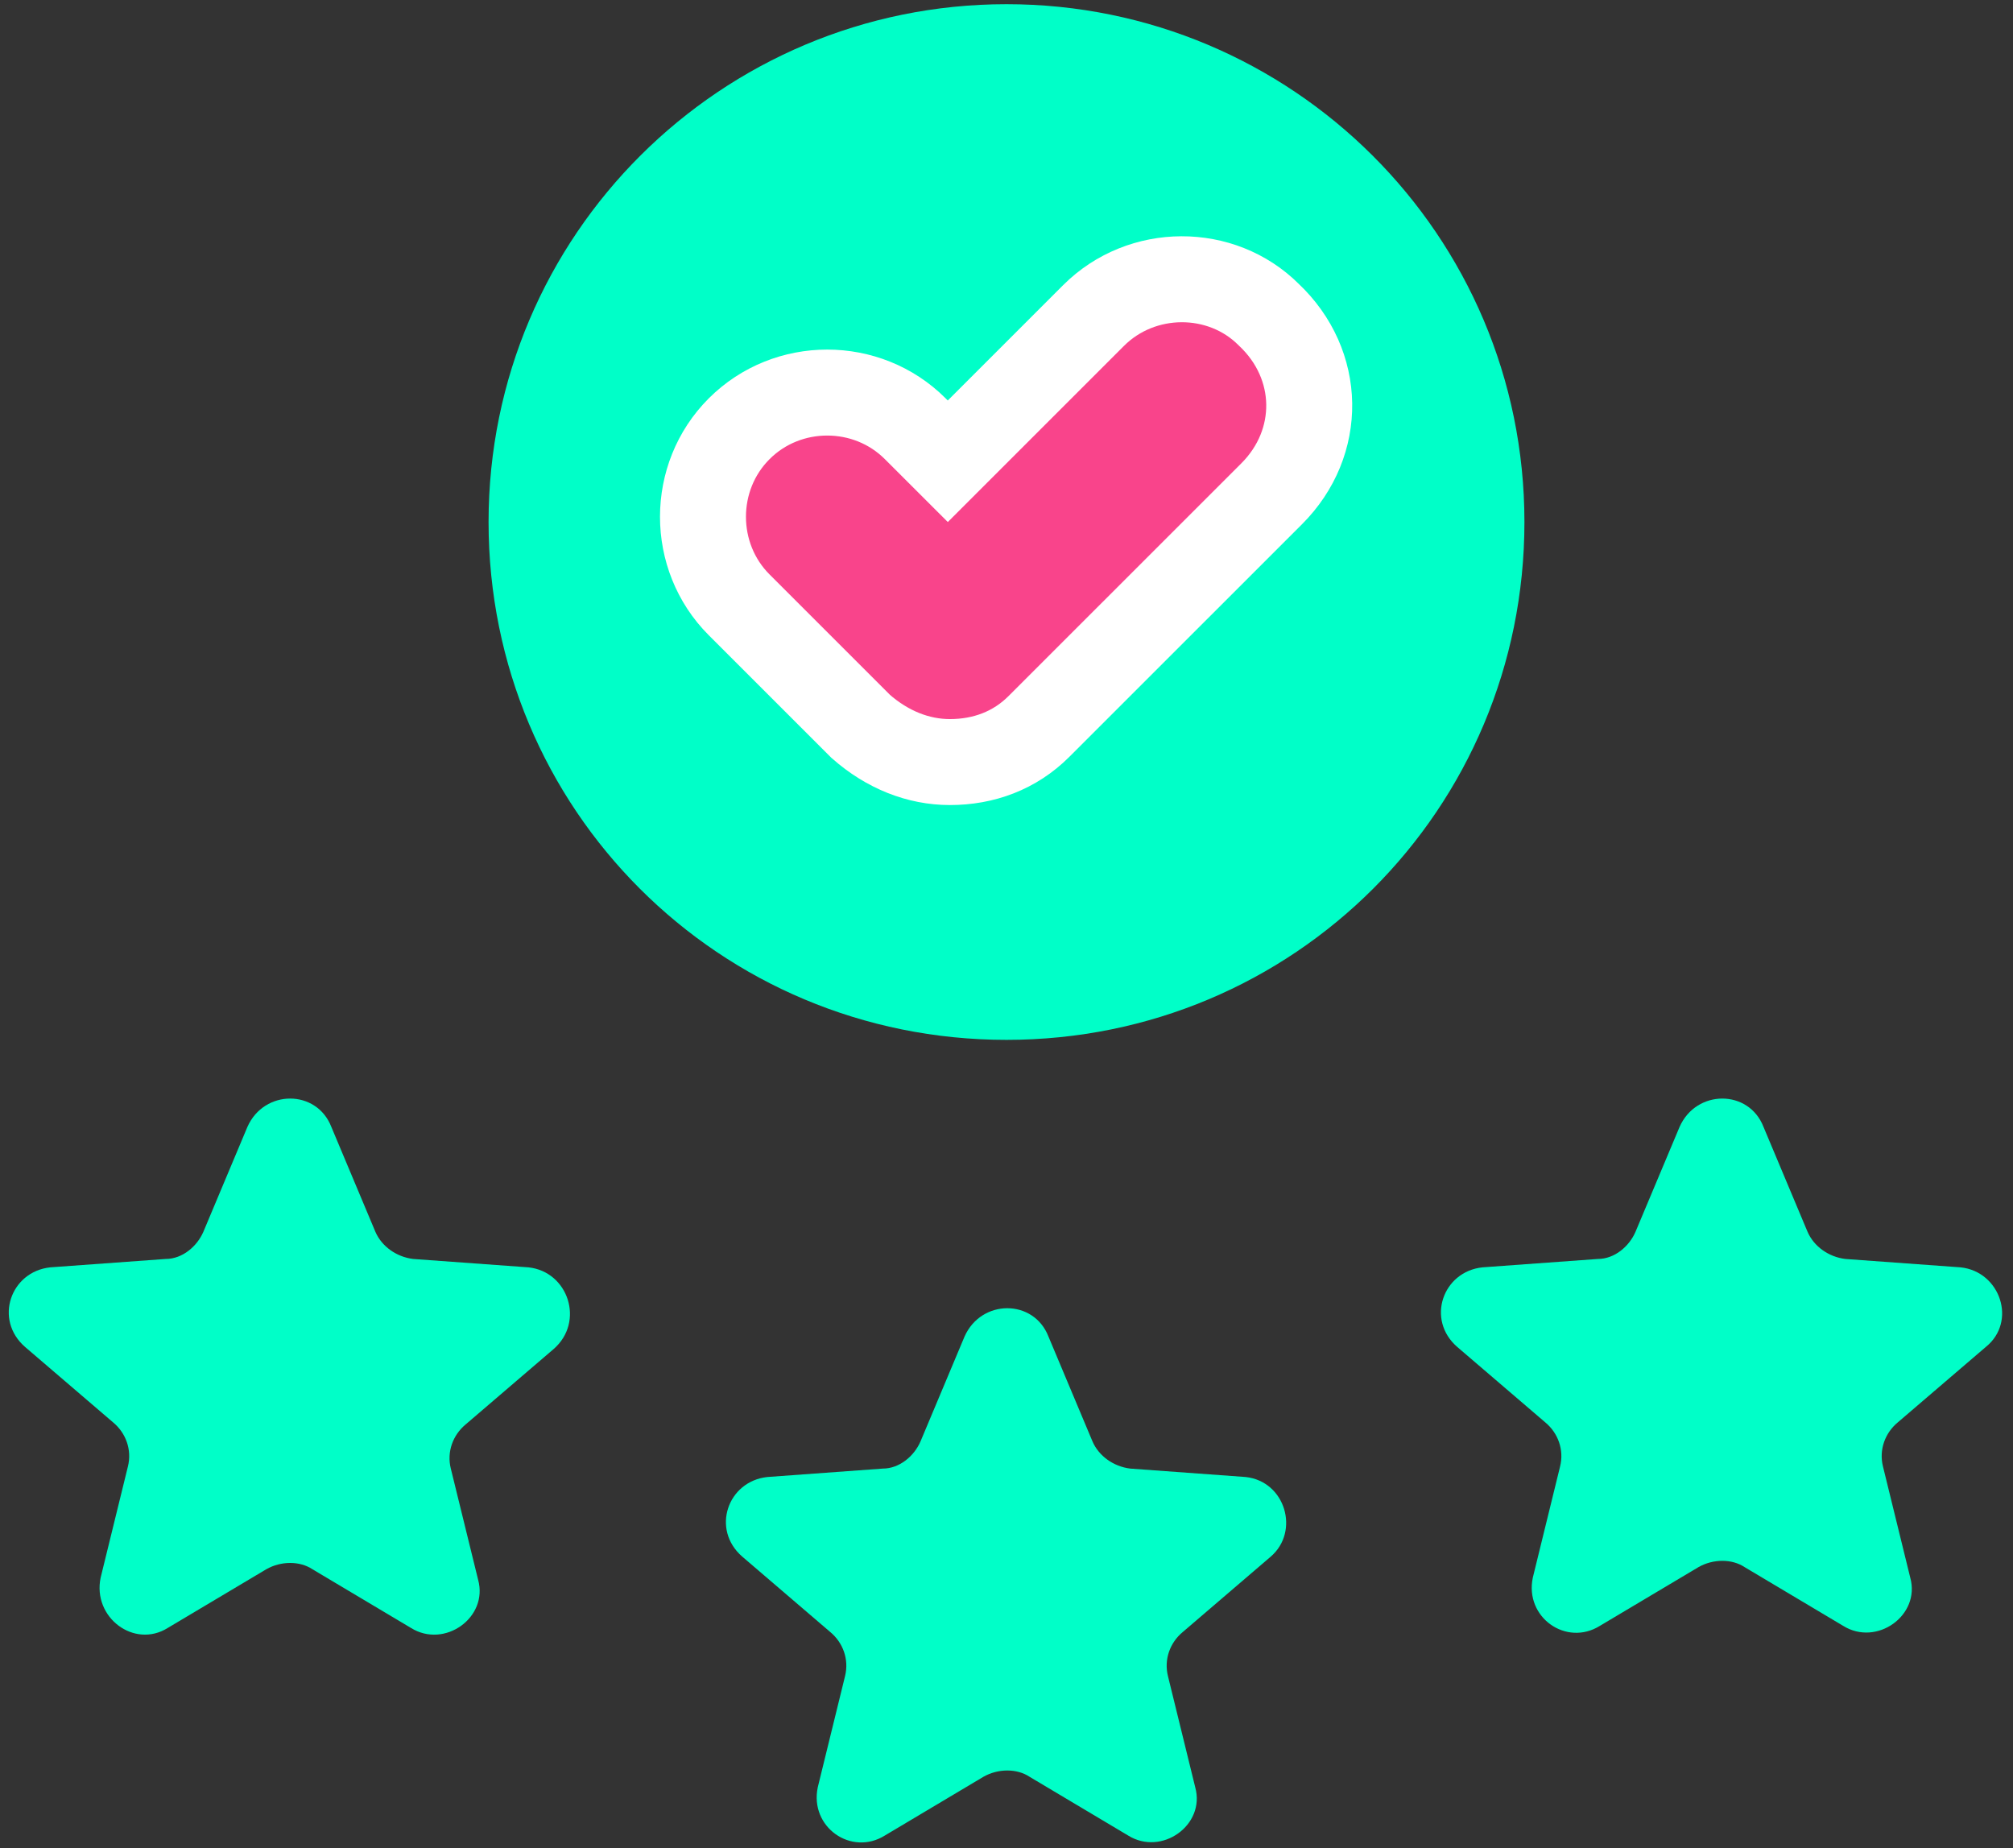
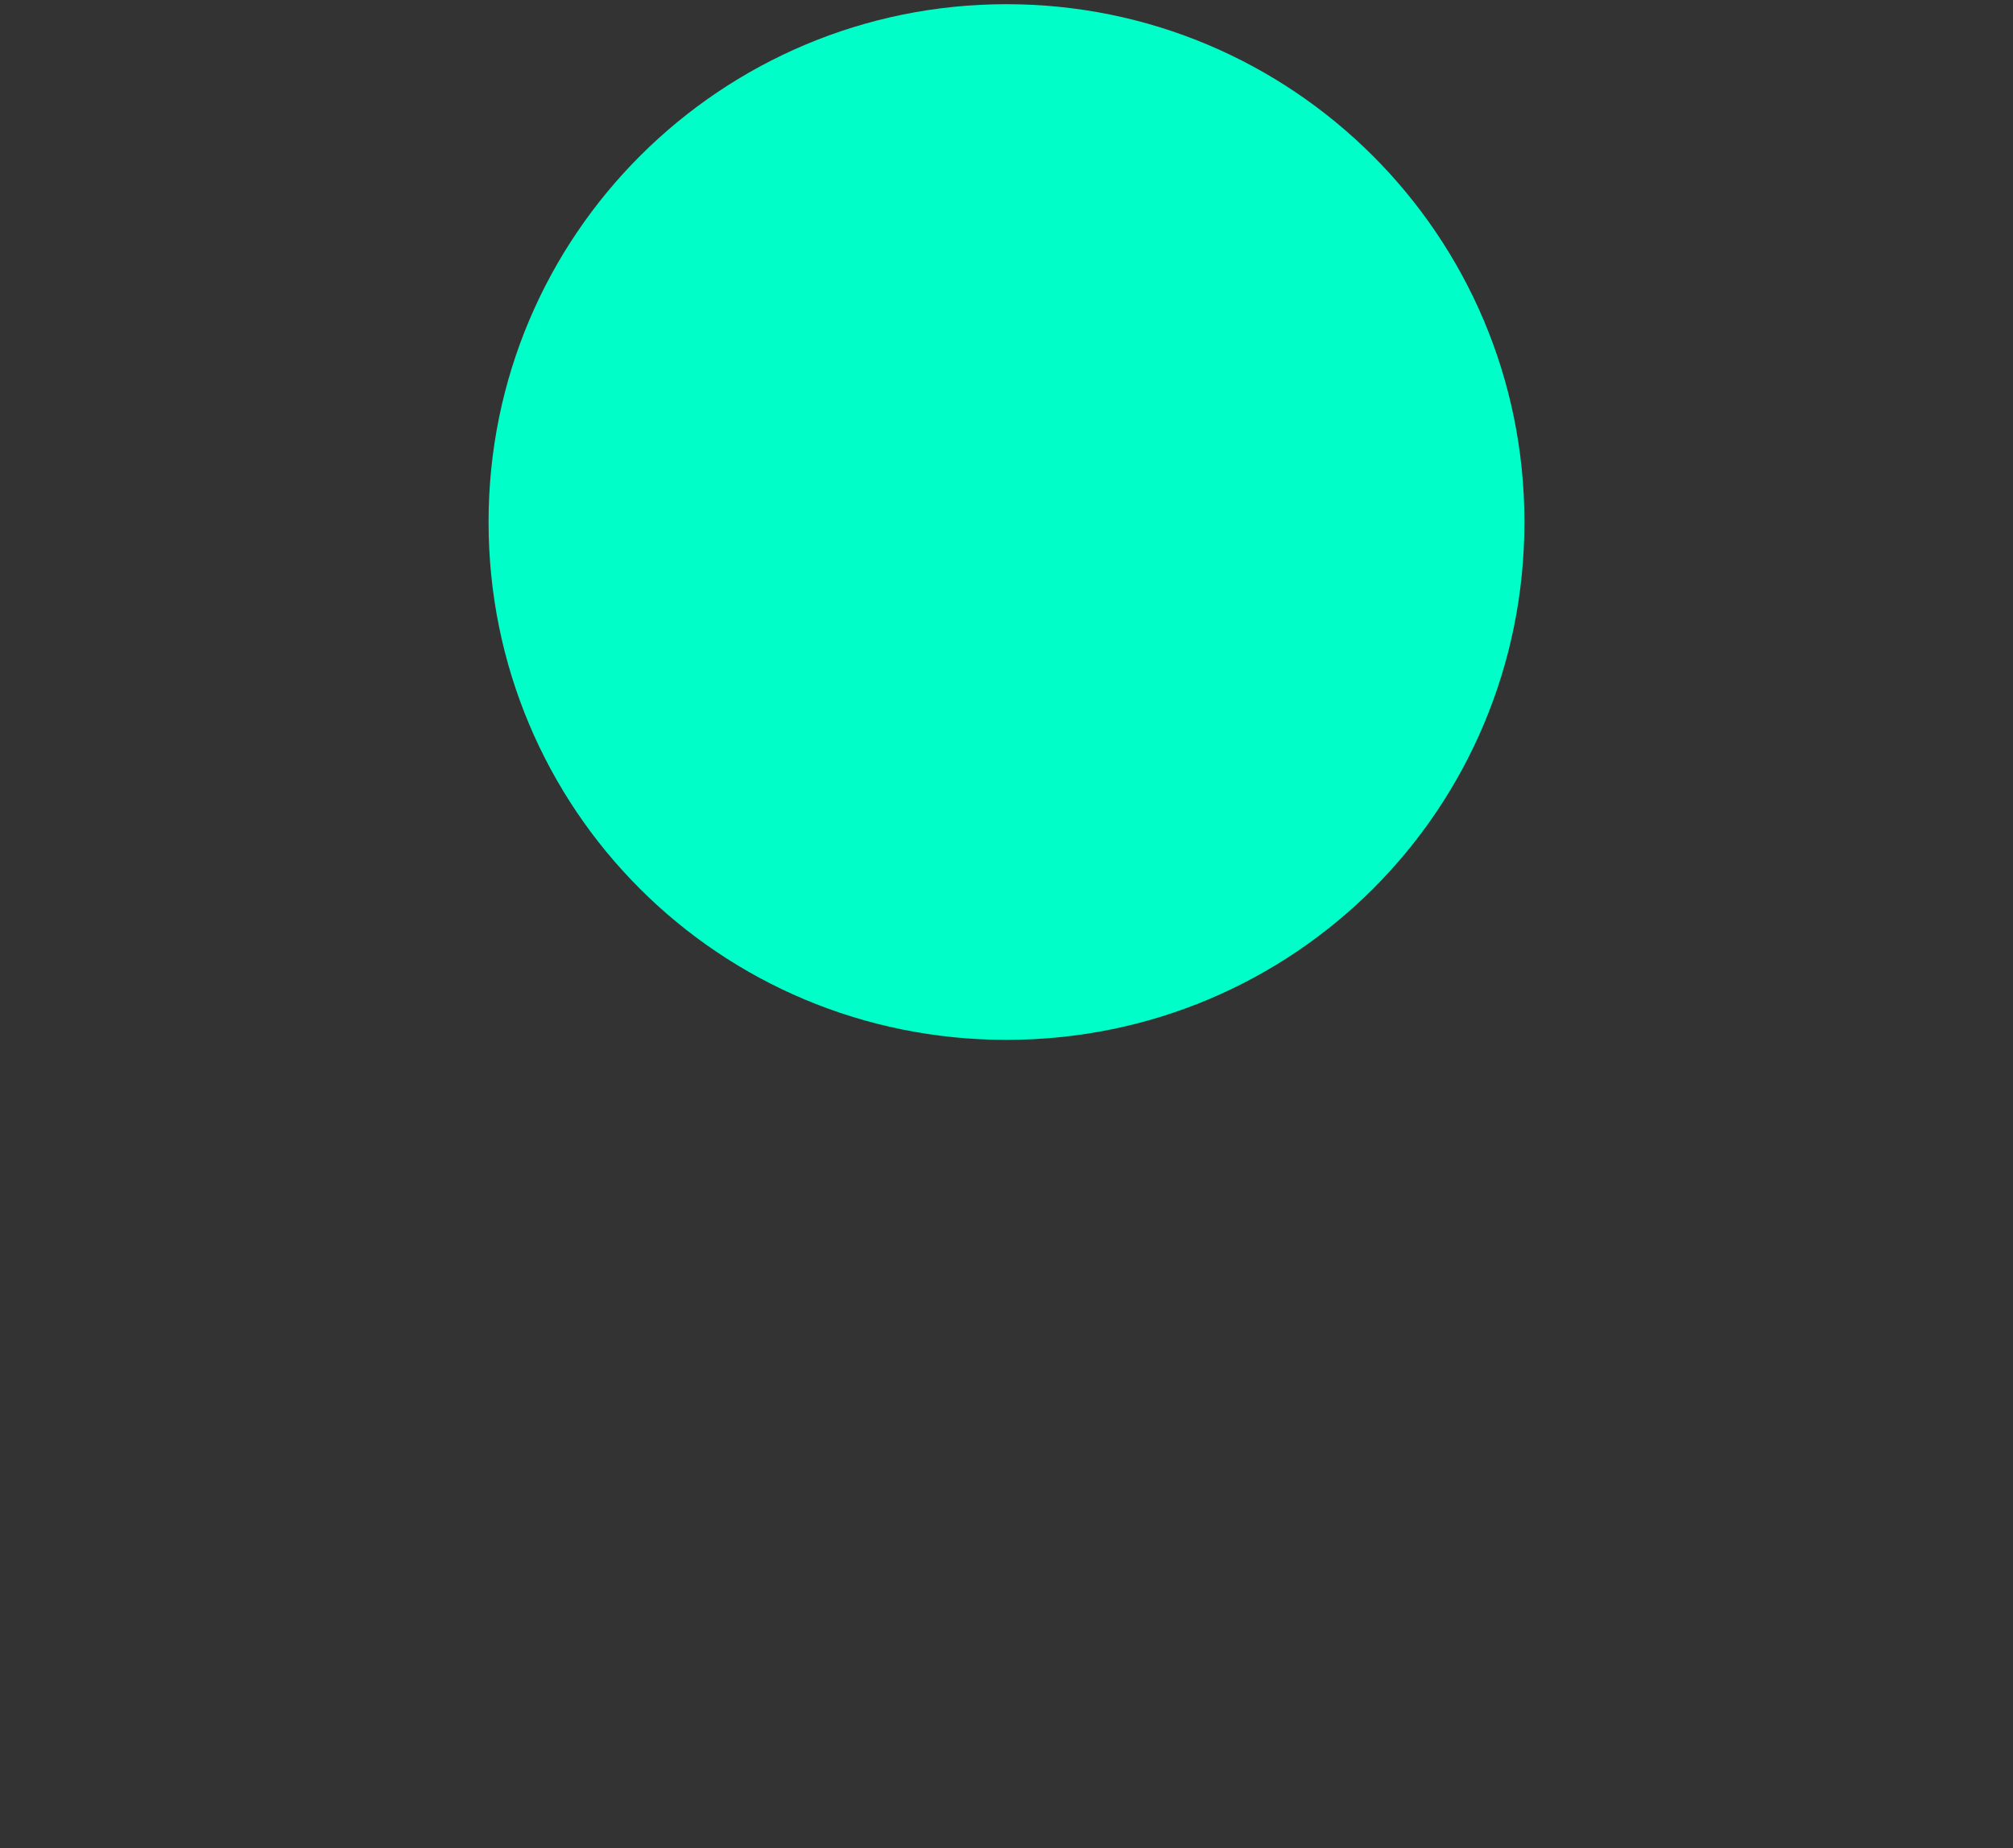
<svg xmlns="http://www.w3.org/2000/svg" width="61px" height="56px" viewBox="0 0 61 56" version="1.1">
  <rect x="0" y="0" width="61" height="56" fill="#333333" stroke="none" />
  <title>ic_MakeDifference</title>
  <desc>Created with Sketch.</desc>
  <defs />
  <g id="Page-1" stroke="none" stroke-width="1" fill="none" fill-rule="evenodd">
    <g id="fedcologyIconSet" transform="translate(-292, -21)" fill-rule="nonzero">
      <g id="ic_MakeDifference" transform="translate(292, 21)">
-         <path d="M16.012,38.403 L12.518,38.149 C12.009,38.085 11.565,37.767 11.374,37.323 L10.04,34.146 C9.595,33.003 8.006,33.003 7.498,34.146 L6.164,37.323 C5.973,37.767 5.528,38.149 5.02,38.149 L1.525,38.403 C0.318,38.53 -0.191,39.991 0.762,40.817 L3.431,43.104 C3.812,43.421 4.003,43.93 3.876,44.438 L3.05,47.805 C2.796,49.012 4.067,49.965 5.083,49.33 L8.07,47.551 C8.515,47.297 9.086,47.297 9.468,47.551 L12.454,49.33 C13.471,49.965 14.805,49.012 14.488,47.868 L13.661,44.501 C13.534,43.993 13.725,43.485 14.106,43.167 L16.775,40.88 C17.728,40.054 17.22,38.53 16.012,38.403 Z" id="Shape" fill="#00FFC8" />
-         <path d="M37.744,44.756 L34.249,44.501 C33.741,44.438 33.296,44.12 33.105,43.676 L31.771,40.499 C31.326,39.356 29.738,39.356 29.229,40.499 L27.895,43.676 C27.704,44.12 27.259,44.501 26.751,44.501 L23.256,44.756 C22.049,44.883 21.541,46.344 22.494,47.17 L25.163,49.457 C25.544,49.774 25.734,50.282 25.607,50.791 L24.781,54.158 C24.527,55.365 25.798,56.254 26.815,55.619 L29.801,53.84 C30.246,53.586 30.818,53.586 31.199,53.84 L34.185,55.619 C35.202,56.254 36.536,55.301 36.219,54.158 L35.393,50.791 C35.266,50.282 35.456,49.774 35.837,49.457 L38.506,47.17 C39.396,46.407 38.951,44.883 37.744,44.756 Z" id="Shape" fill="#00FFC8" />
-         <path d="M60.174,40.817 C61.127,40.054 60.619,38.53 59.411,38.403 L55.917,38.149 C55.408,38.085 54.964,37.767 54.773,37.323 L53.439,34.146 C52.994,33.003 51.405,33.003 50.897,34.146 L49.562,37.323 C49.372,37.767 48.927,38.149 48.419,38.149 L44.924,38.403 C43.717,38.53 43.208,39.991 44.161,40.817 L46.83,43.104 C47.211,43.421 47.402,43.93 47.275,44.438 L46.449,47.805 C46.195,49.012 47.466,49.901 48.482,49.266 L51.469,47.487 C51.914,47.233 52.485,47.233 52.867,47.487 L55.853,49.266 C56.87,49.901 58.204,48.948 57.886,47.805 L57.06,44.438 C56.933,43.93 57.124,43.421 57.505,43.104 L60.174,40.817 Z" id="Shape" fill="#00FFC8" />
        <path d="M30.5,0.127 C21.858,0.127 14.805,7.115 14.805,15.818 C14.805,24.522 21.795,31.51 30.5,31.51 C39.205,31.51 46.195,24.522 46.195,15.818 C46.195,7.115 39.142,0.127 30.5,0.127 Z" id="Shape" fill="#00FFC8" />
-         <path d="M28.721,13.977 L33.138,9.561 C34.599,8.1 37.012,8.1 38.446,9.534 C40.052,11.046 40.082,13.416 38.537,14.961 L31.484,22.012 C30.752,22.745 29.808,23.092 28.784,23.092 C27.83,23.092 26.891,22.722 26.084,22.012 L22.399,18.328 C20.937,16.866 20.937,14.453 22.399,12.992 C23.861,11.53 26.274,11.53 27.735,12.992 L28.721,13.977 Z" id="Path" stroke="#FFFFFF" stroke-width="2.605" fill="#F9448B" />
      </g>
    </g>
  </g>
</svg>